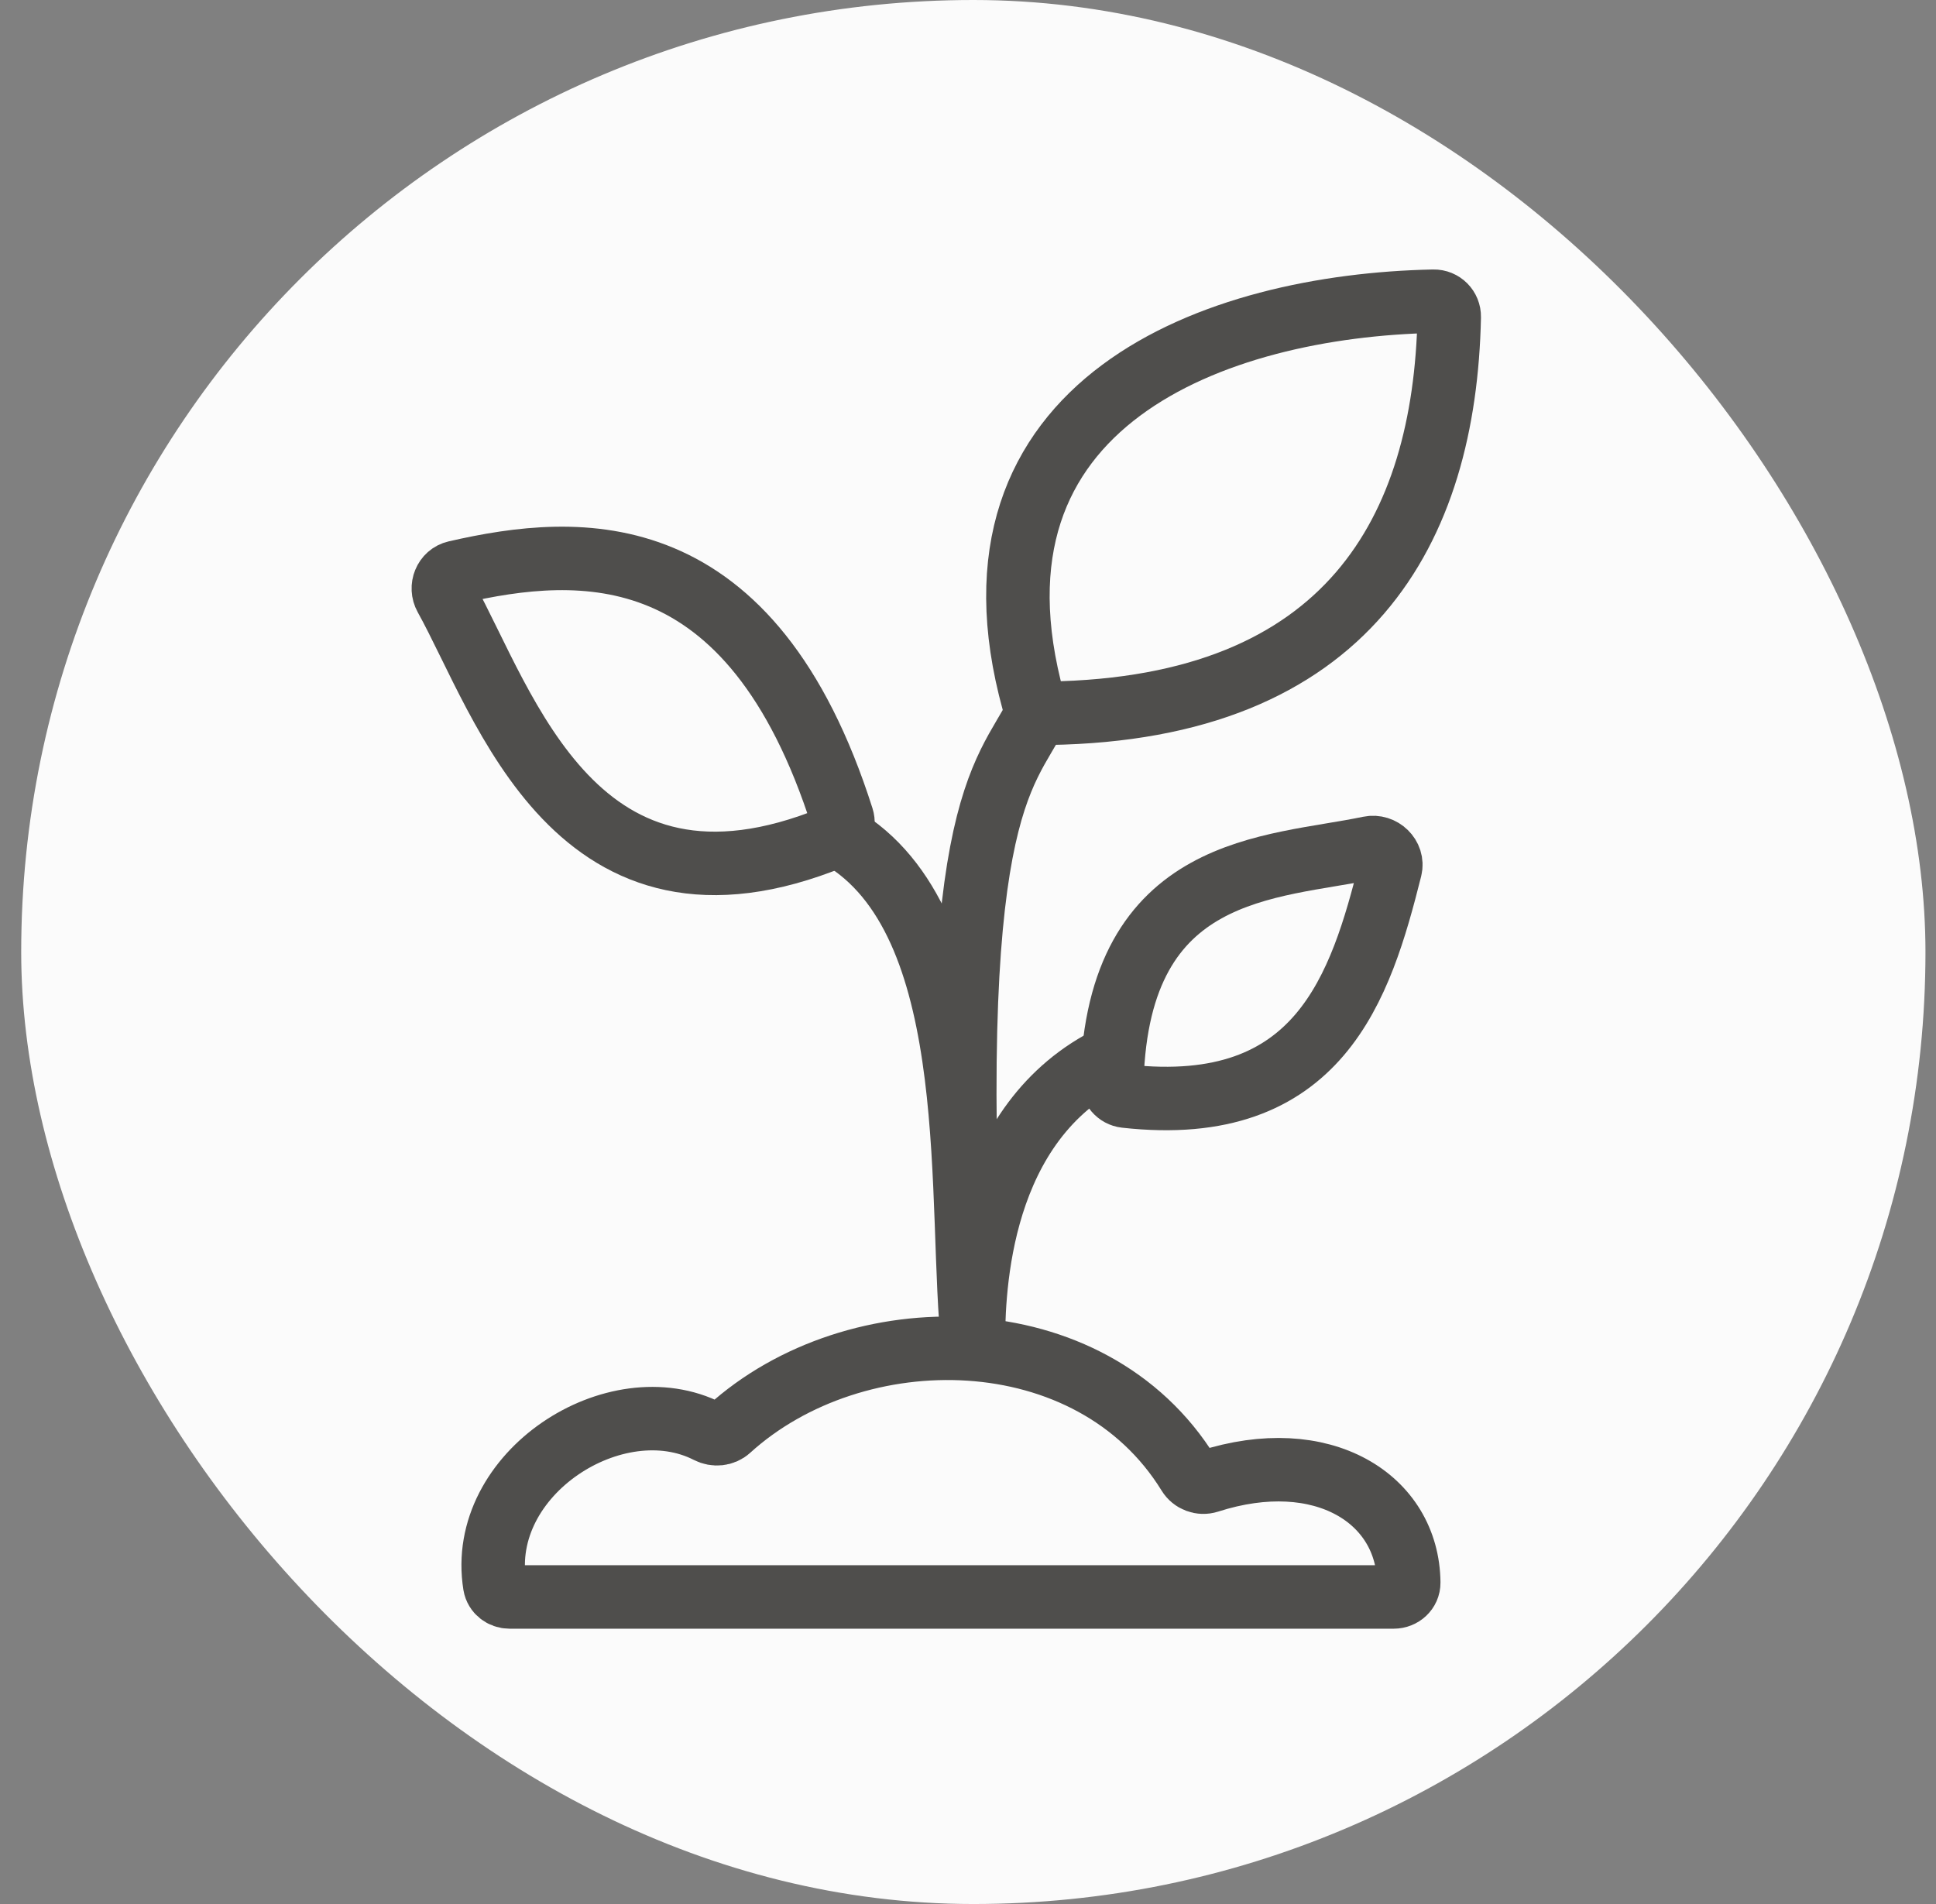
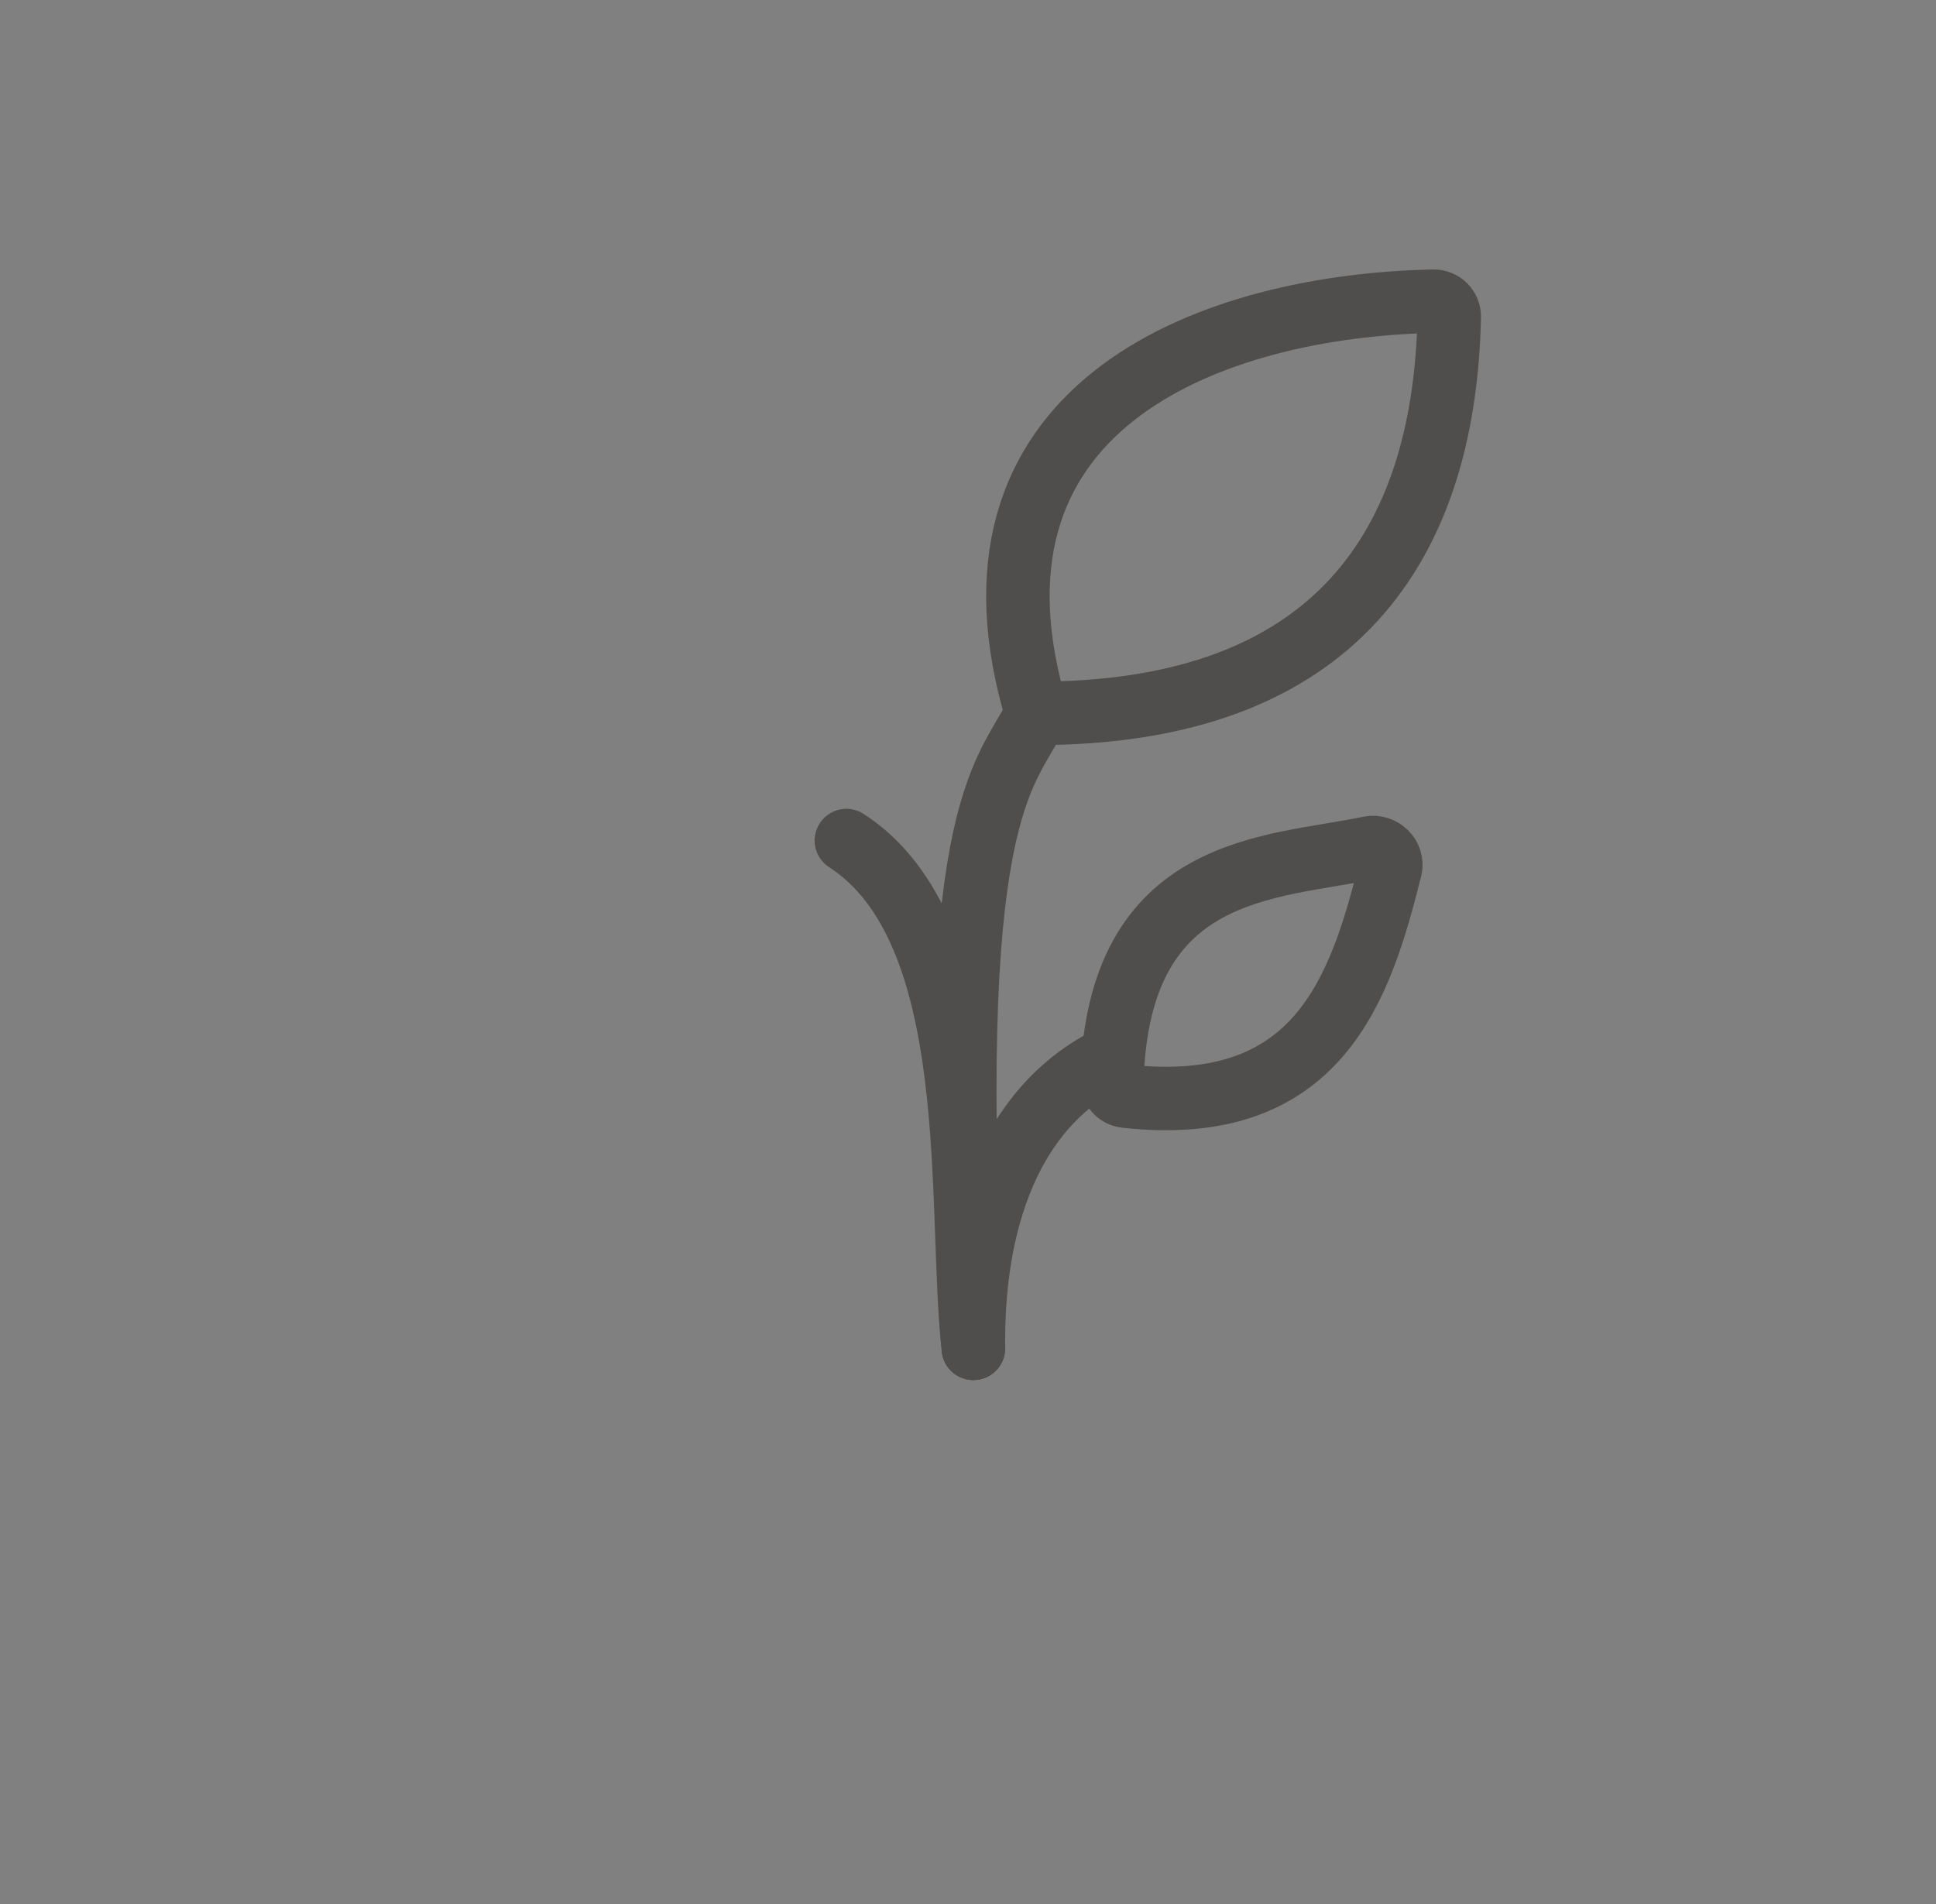
<svg xmlns="http://www.w3.org/2000/svg" width="61" height="60" viewBox="0 0 61 60" fill="none">
  <rect x="0" y="0" width="61" height="60" fill="#808080" stroke="none" />
-   <rect x="0.668" width="60" height="60" rx="30" fill="#FBFBFB" />
-   <path d="M26.258 26.378C18.144 29.703 15.912 22.188 14.037 18.808C13.869 18.506 14.023 18.112 14.36 18.035C18.275 17.136 23.673 16.769 26.538 25.775C26.614 26.015 26.491 26.283 26.258 26.378Z" stroke="#4F4E4C" stroke-width="2" stroke-linecap="round" />
  <path d="M35.034 34.047C35.232 27.218 40.058 27.367 43.148 26.718C43.534 26.637 43.904 26.989 43.808 27.372C42.873 31.096 41.581 35.224 35.462 34.542C35.215 34.515 35.027 34.296 35.034 34.047Z" stroke="#4F4E4C" stroke-width="2" stroke-linecap="round" />
  <path d="M32.561 22.115C29.949 12.636 38.336 9.63 45.17 9.492C45.446 9.487 45.669 9.712 45.663 9.988C45.523 16.683 42.505 22.331 33.042 22.476C32.822 22.48 32.619 22.328 32.561 22.115Z" stroke="#4F4E4C" stroke-width="2" stroke-linecap="round" />
  <path d="M32.67 22.487C31.67 24.487 29.671 25.487 30.671 42.488" stroke="#4F4E4C" stroke-width="2" stroke-linecap="round" />
  <path d="M34.668 33.488C30.668 35.738 30.668 41.048 30.668 42.488" stroke="#4F4E4C" stroke-width="2" stroke-linecap="round" />
  <path d="M30.668 42.488C30.168 38.044 31.068 29.333 26.668 26.488" stroke="#4F4E4C" stroke-width="2" stroke-linecap="round" />
-   <path d="M22.316 45.115C19.398 43.62 15.021 46.429 15.589 49.946C15.626 50.17 15.828 50.324 16.056 50.324H43.914C44.171 50.324 44.39 50.129 44.387 49.872C44.361 47.229 41.672 45.527 38.08 46.681C37.843 46.757 37.581 46.66 37.451 46.447C34.375 41.452 26.955 41.415 22.966 45.04C22.79 45.2 22.528 45.224 22.316 45.115Z" stroke="#4F4E4C" stroke-width="2" stroke-linecap="round" />
</svg>